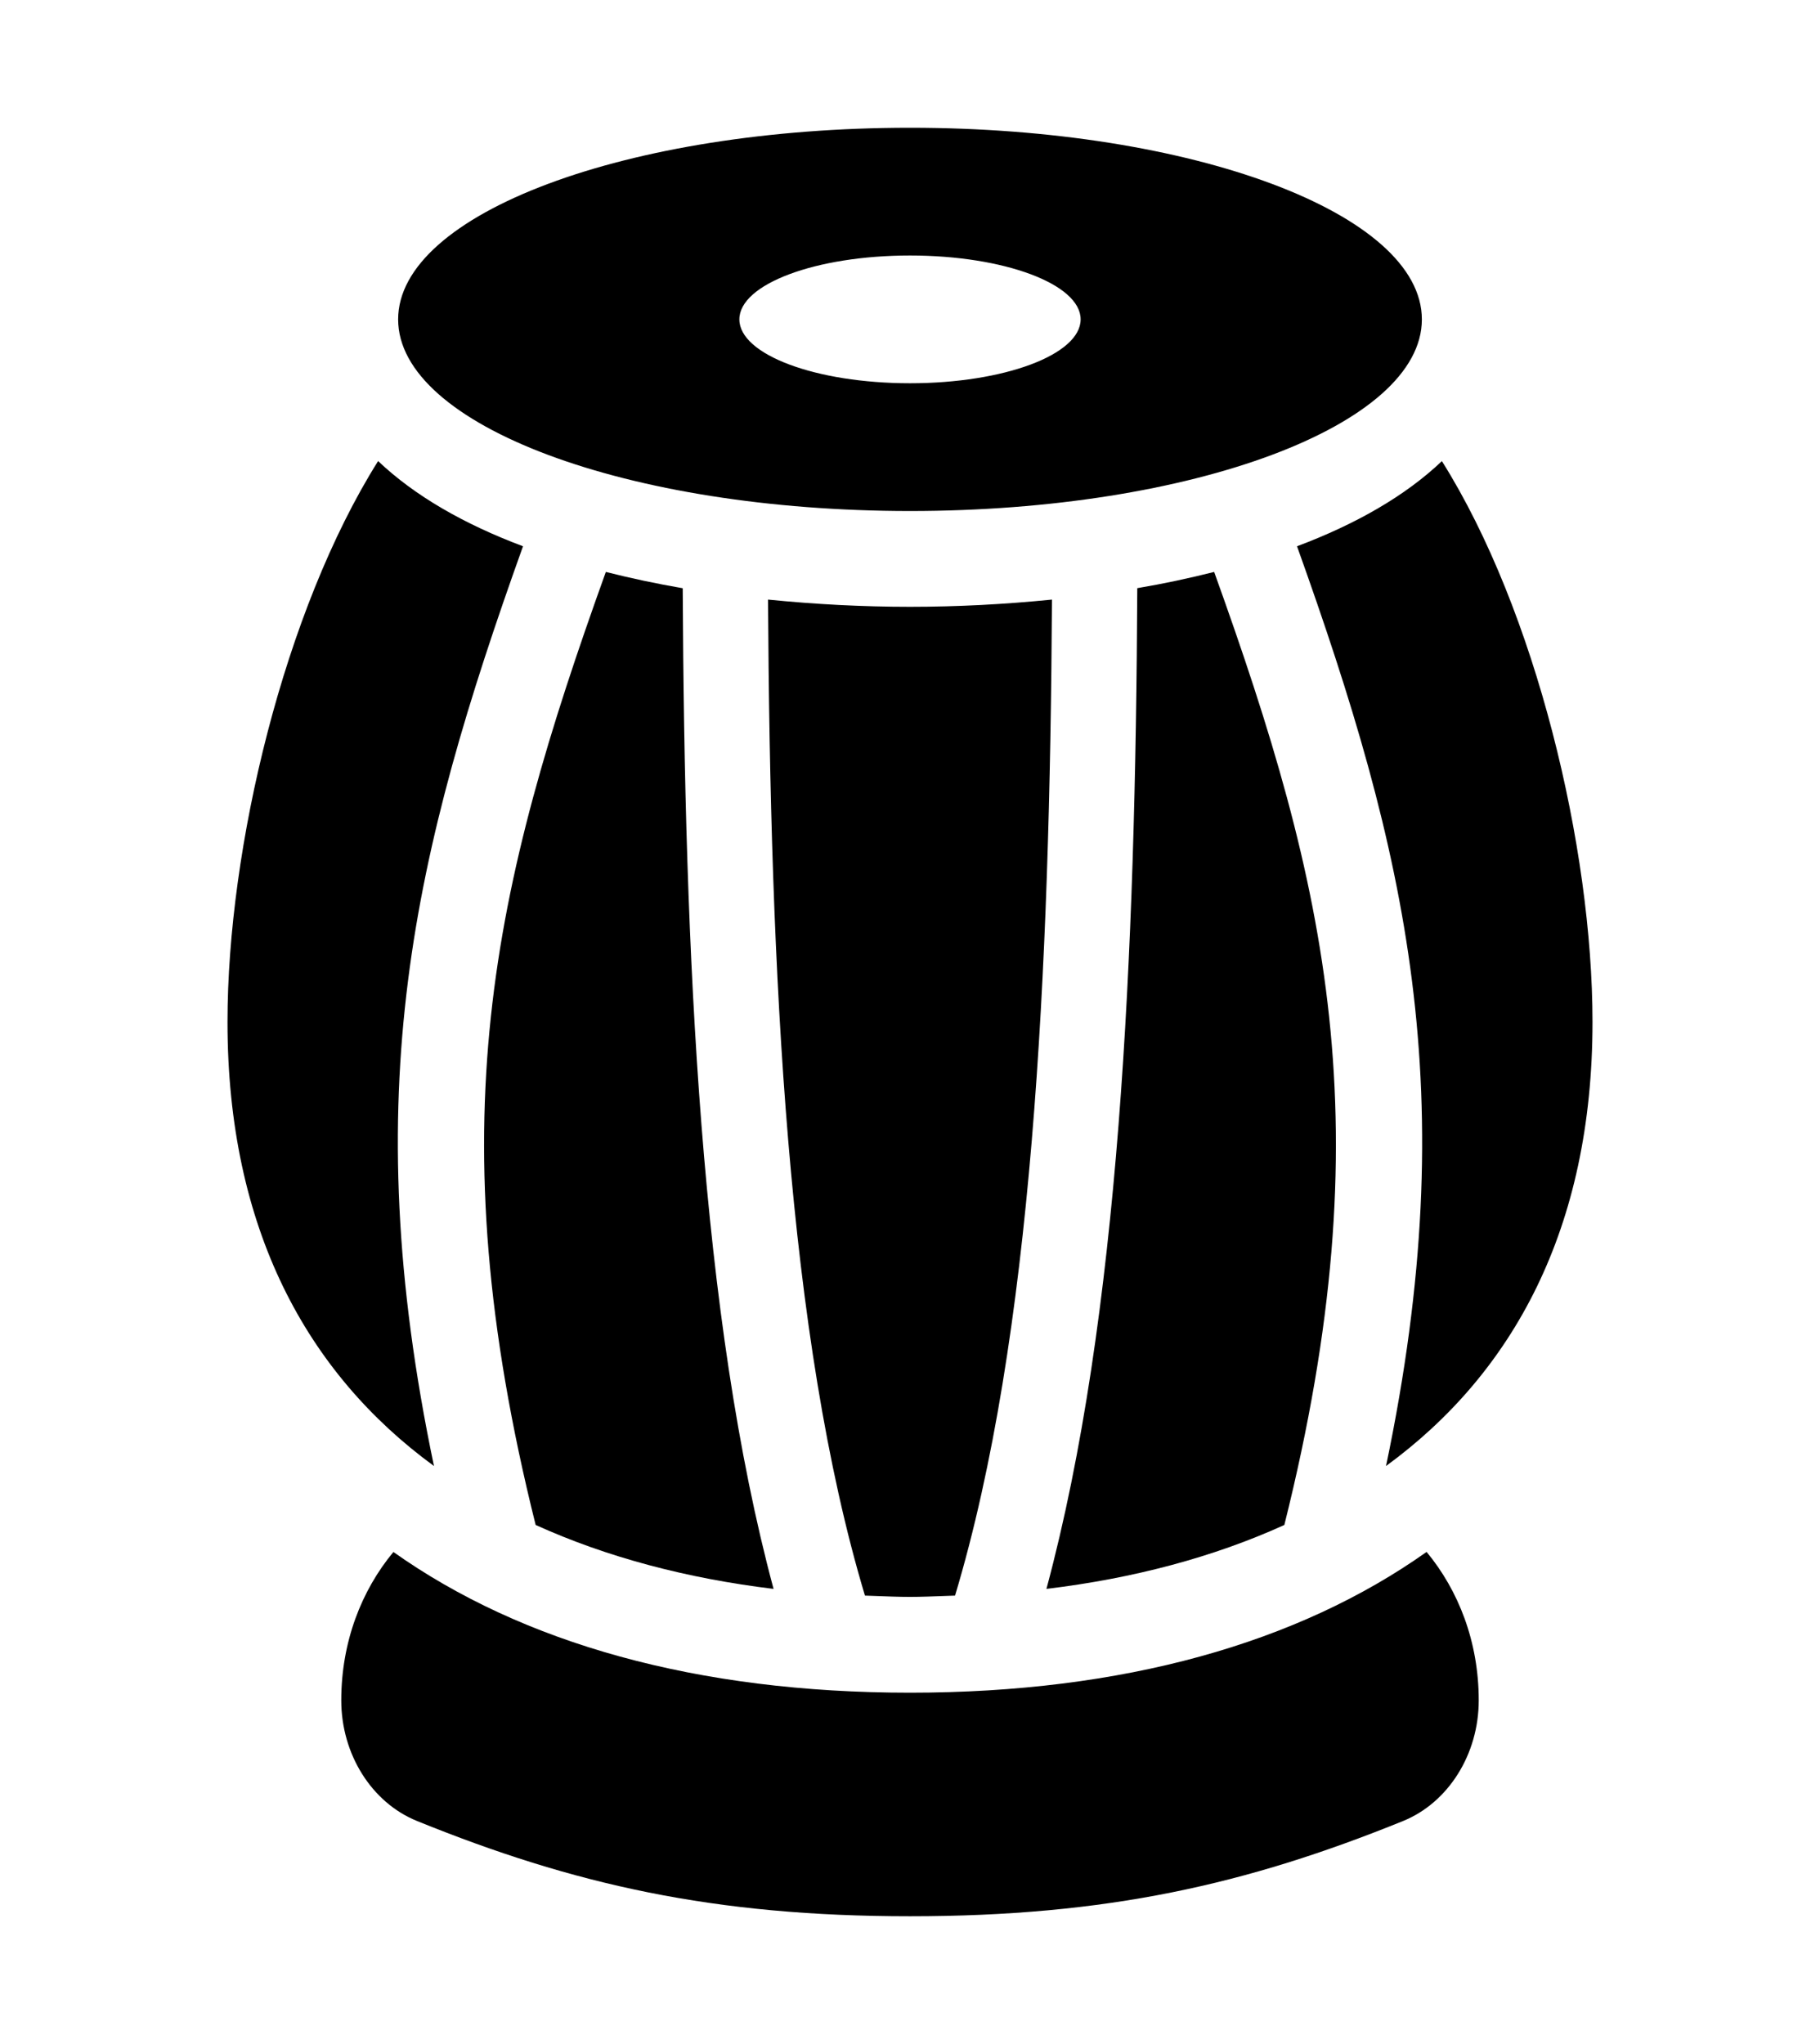
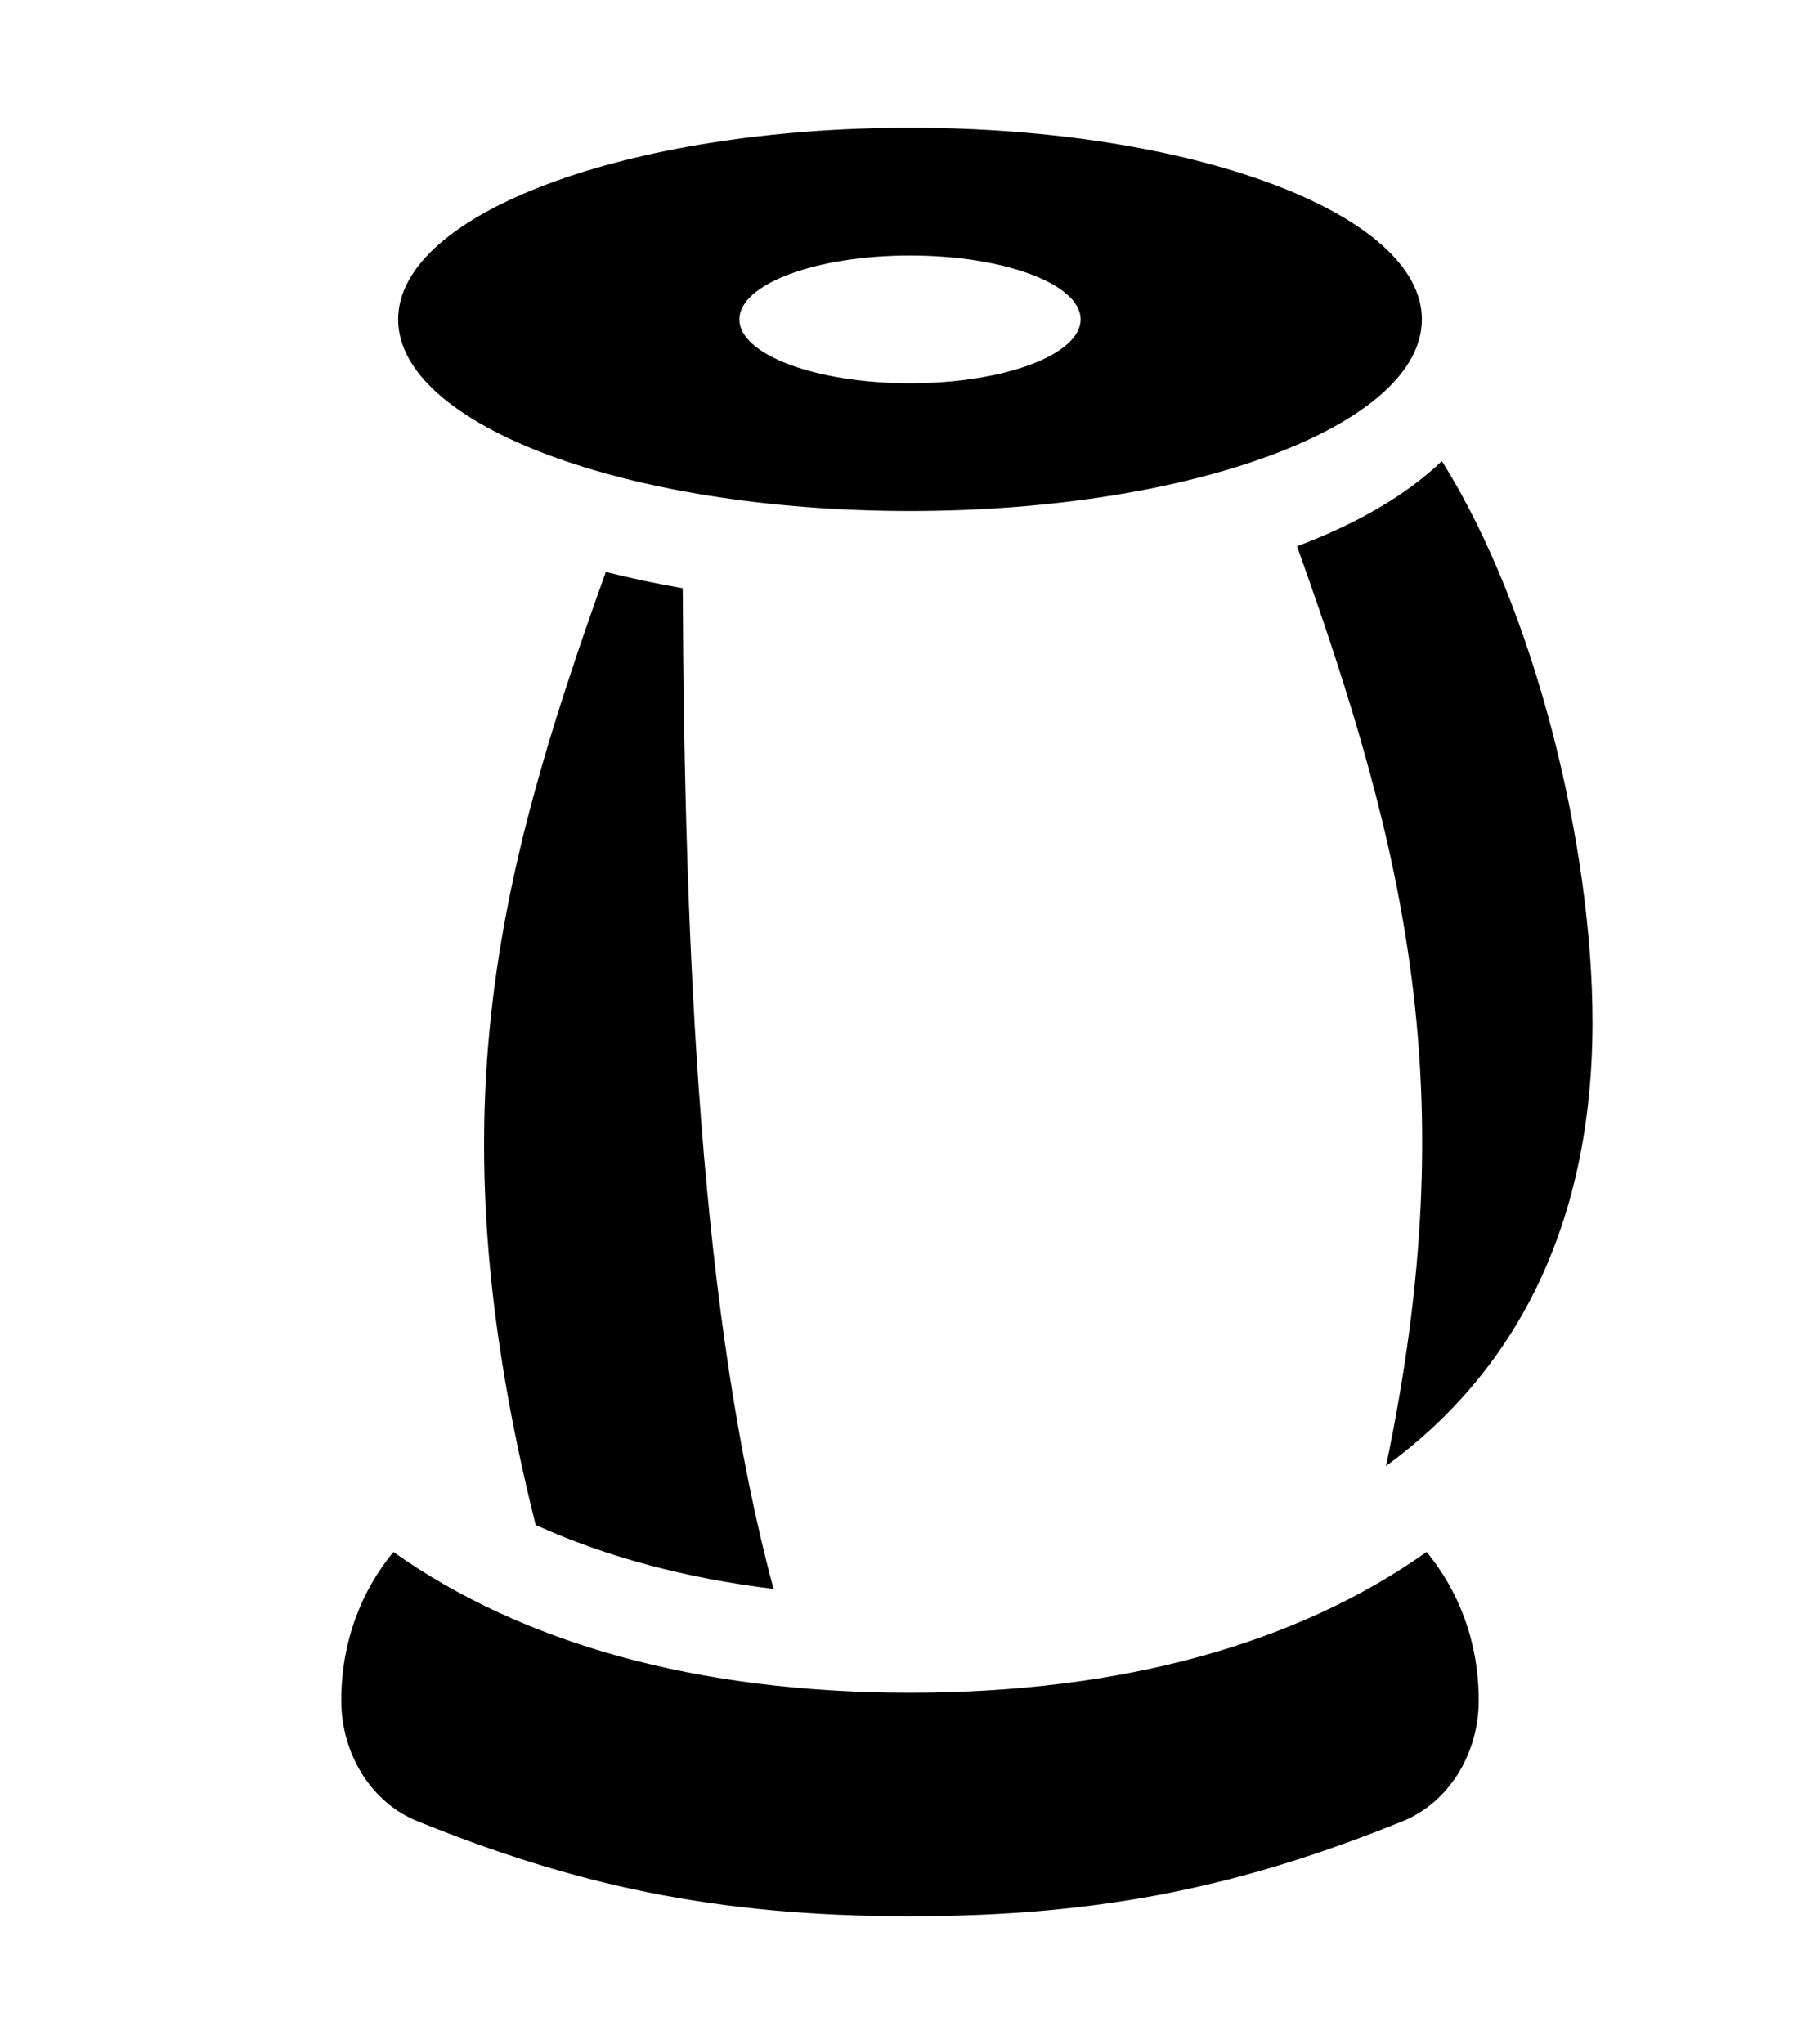
<svg xmlns="http://www.w3.org/2000/svg" width="57" height="64" viewBox="0 0 57 64" fill="none">
  <path d="M44.679 48.592C45.68 49.8 46.312 51.41 46.312 53.24C46.312 54.932 45.358 56.442 43.942 57.018C39.036 59.006 34.654 60 28.5 60C22.346 60 17.964 59.006 13.058 57.016C11.642 56.442 10.688 54.93 10.688 53.24C10.688 51.412 11.32 49.8 12.321 48.594C16.355 51.452 21.829 53 28.5 53C35.171 53 40.645 51.452 44.679 48.592Z" fill="black" />
-   <path d="M38.026 17.908C41.574 27.77 43.347 35.248 40.224 47.748C37.994 48.762 35.479 49.424 32.773 49.75C35.057 41.262 35.563 29.928 35.618 18.416C36.446 18.276 37.249 18.104 38.026 17.908ZM32.946 18.774C32.88 30.468 32.335 41.888 29.911 49.96C28.434 50.014 28.555 50.014 27.089 49.96C24.665 41.888 24.12 30.468 24.054 18.774C25.515 18.92 27.006 19 28.5 19C29.994 19 31.485 18.92 32.946 18.774ZM13.591 45.902C9.608 42.994 7.125 38.46 7.125 32C7.125 26.548 8.897 19.122 11.842 14.436C12.985 15.524 14.539 16.414 16.38 17.104C12.944 26.694 11.142 34.2 13.591 45.902Z" fill="black" />
  <path d="M49.875 32C49.875 38.46 47.392 42.994 43.409 45.902C45.858 34.202 44.056 26.694 40.621 17.104C42.461 16.414 44.015 15.526 45.158 14.438C48.103 19.12 49.875 26.548 49.875 32ZM24.227 49.75C21.521 49.422 19.006 48.76 16.776 47.748C13.653 35.248 15.426 27.77 18.974 17.908C19.75 18.104 20.554 18.276 21.382 18.418C21.437 29.928 21.943 41.262 24.227 49.75ZM28.5 4C19.645 4 12.469 6.686 12.469 10C12.469 13.314 19.645 16 28.5 16C37.355 16 44.531 13.314 44.531 10C44.531 6.686 37.355 4 28.5 4ZM28.5 12C25.549 12 23.156 11.104 23.156 10C23.156 8.896 25.549 8 28.5 8C31.451 8 33.844 8.896 33.844 10C33.844 11.104 31.451 12 28.5 12Z" fill="black" />
</svg>